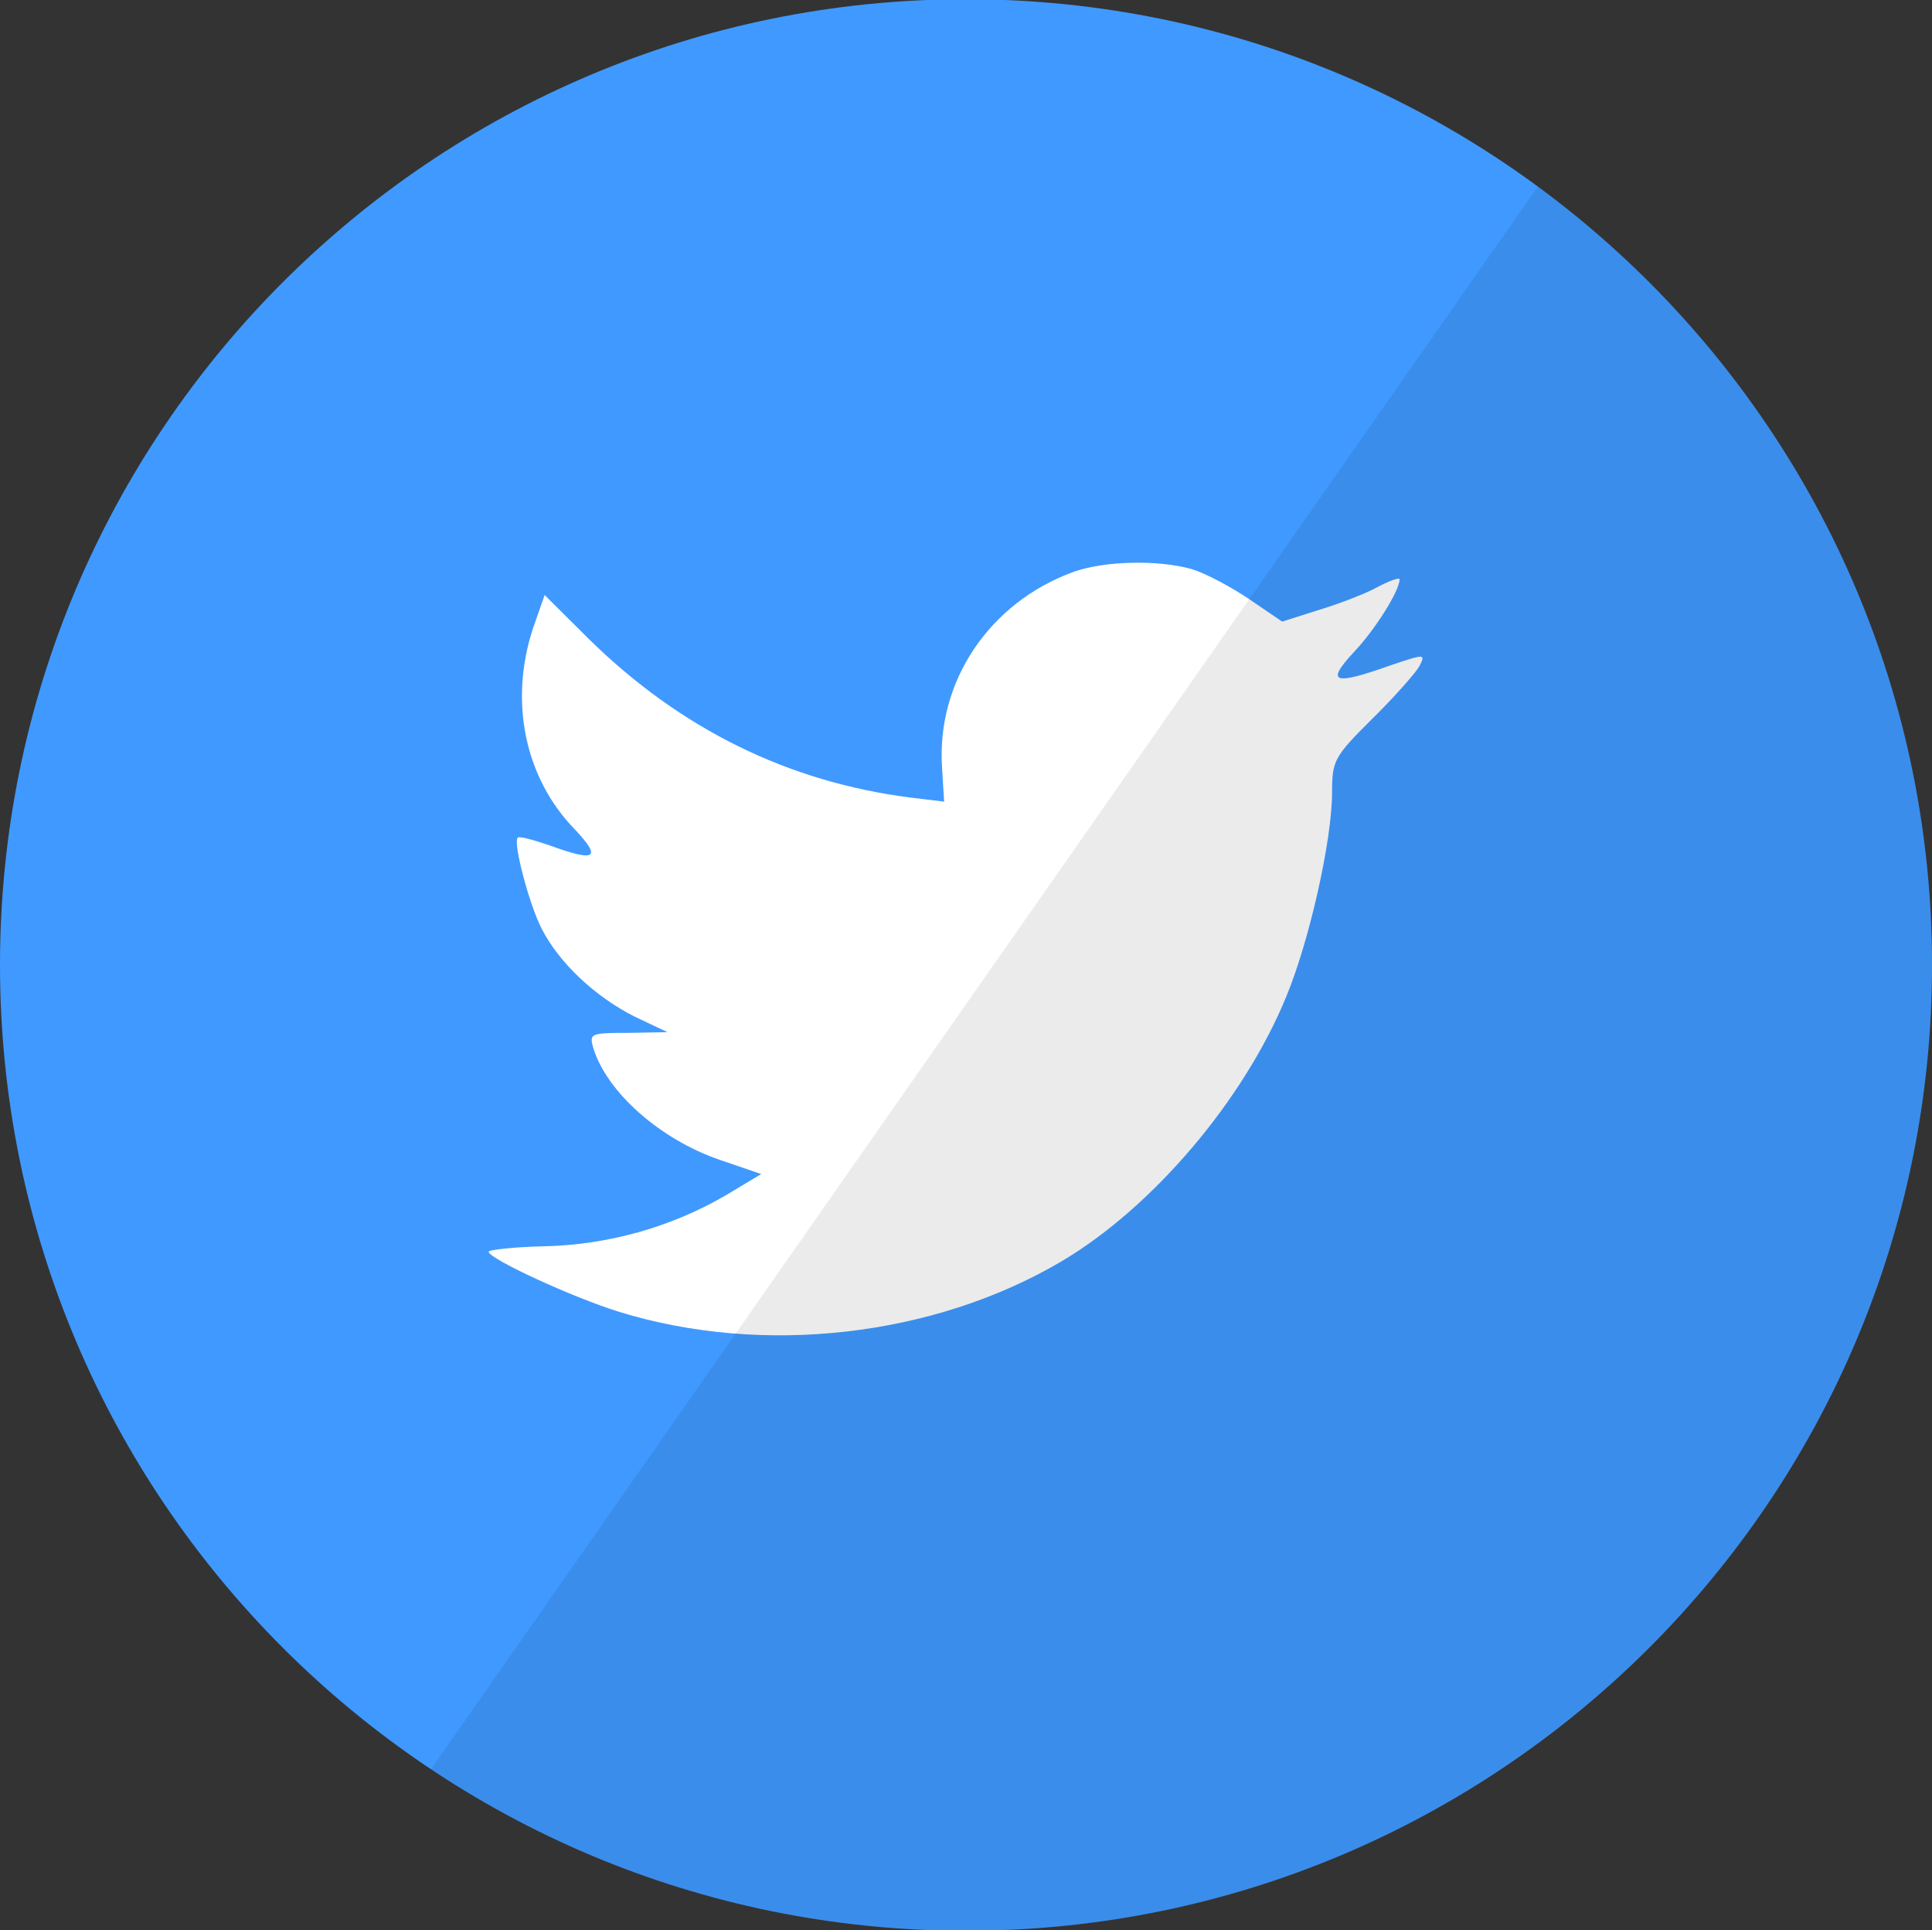
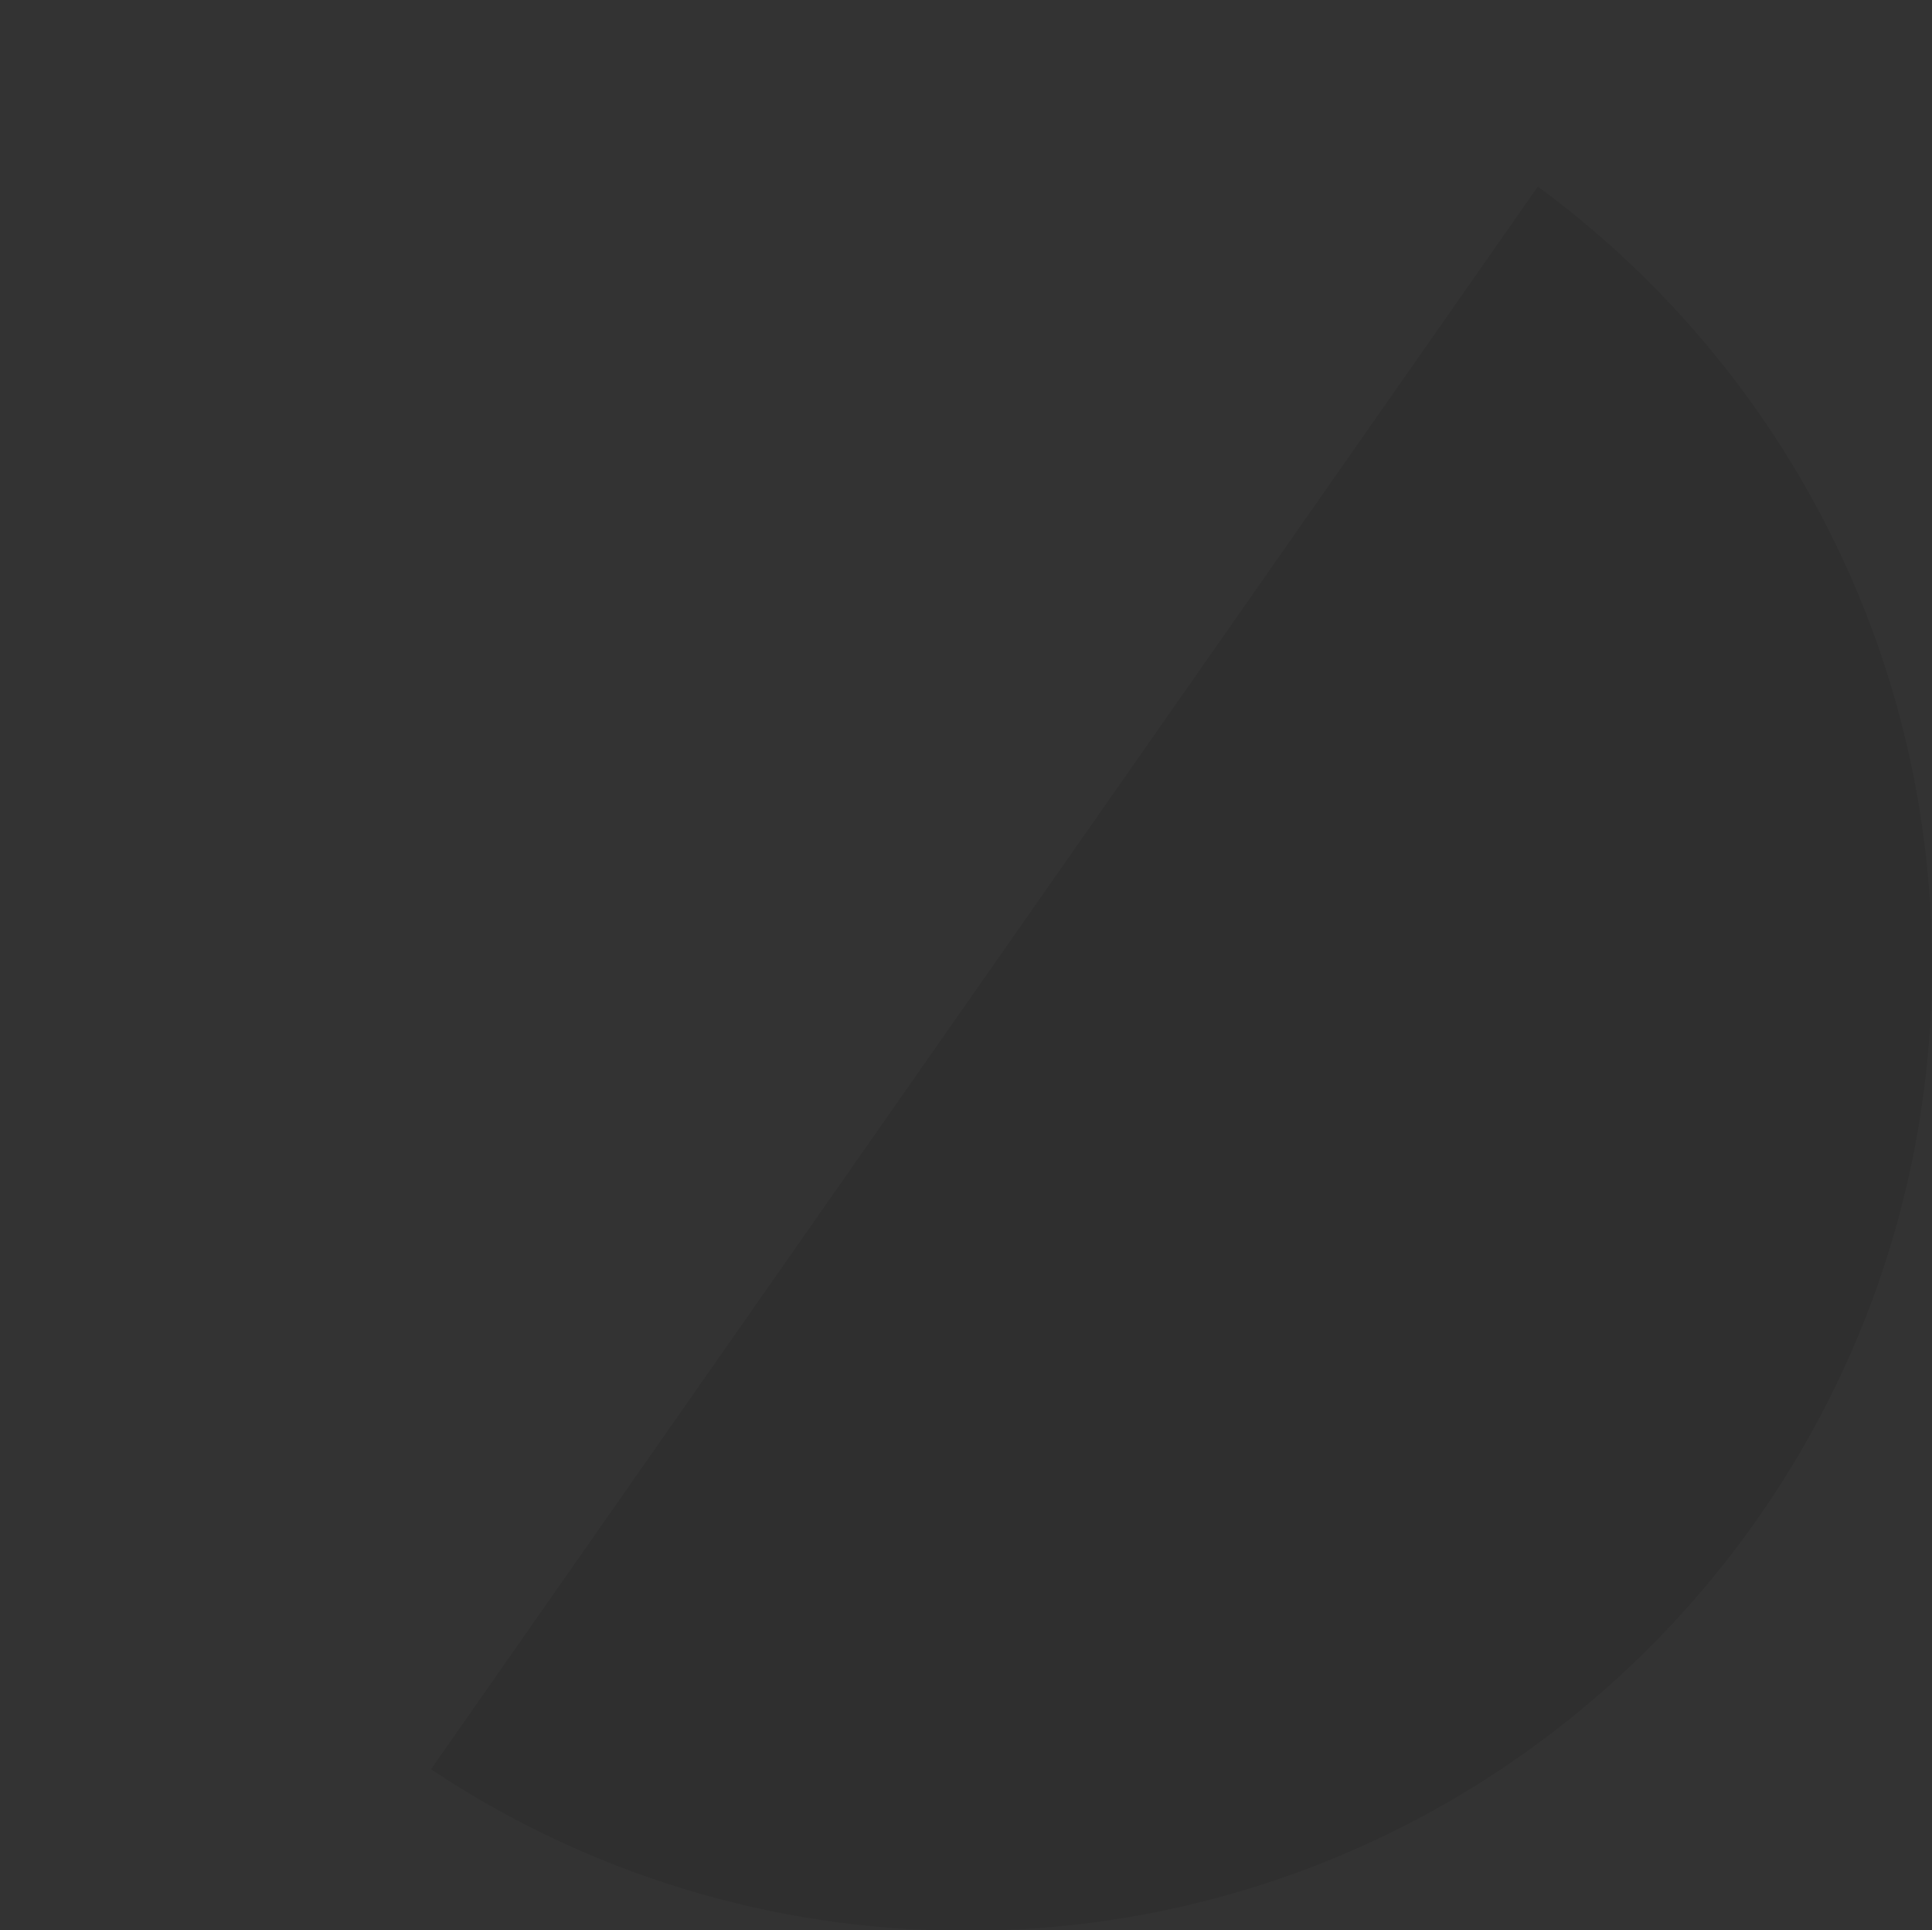
<svg xmlns="http://www.w3.org/2000/svg" version="1.1" id="Layer_1" x="0px" y="0px" width="100.08px" height="100px" viewBox="-0.04 0 100.08 100" enable-background="new -0.04 0 100.08 100" xml:space="preserve">
  <rect x="-0.04" y="0" width="100.08" height="100" fill="#333333" stroke="none" />
  <g id="Twitter">
-     <path fill="#4099FF" d="M-0.04,50C-0.04,22.364,22.364-0.04,50-0.04c27.636,0,50.041,22.404,50.041,50.04   c0,27.636-22.404,50.04-50.041,50.04C22.364,100.04-0.04,77.636-0.04,50z" />
-     <path id="Path_17_" fill="#FFFFFF" d="M48.762,39.806l0.105,1.73l-1.749-0.212c-6.361-0.813-11.918-3.569-16.638-8.198   l-2.306-2.296l-0.594,1.696c-1.257,3.781-0.454,7.774,2.168,10.459c1.397,1.484,1.083,1.696-1.329,0.813   c-0.839-0.283-1.573-0.494-1.643-0.388c-0.246,0.248,0.594,3.463,1.257,4.735c0.911,1.767,2.762,3.497,4.789,4.523l1.714,0.812   l-2.028,0.036c-1.957,0-2.028,0.035-1.817,0.778c0.7,2.297,3.46,4.733,6.536,5.796l2.167,0.741l-1.887,1.13   c-2.796,1.626-6.082,2.545-9.367,2.614c-1.573,0.036-2.866,0.178-2.866,0.283c0,0.354,4.263,2.333,6.746,3.11   c7.444,2.297,16.288,1.308,22.929-2.614c4.717-2.792,9.438-8.341,11.64-13.713c1.188-2.861,2.375-8.09,2.375-10.6   c0-1.626,0.107-1.837,2.063-3.781c1.154-1.131,2.238-2.368,2.446-2.721c0.352-0.671,0.315-0.671-1.468-0.071   c-2.97,1.061-3.39,0.918-1.922-0.671c1.083-1.131,2.378-3.18,2.378-3.781c0-0.106-0.524,0.071-1.119,0.389   c-0.628,0.354-2.026,0.883-3.074,1.202l-1.891,0.6l-1.711-1.166c-0.943-0.636-2.271-1.343-2.97-1.555   c-1.783-0.495-4.509-0.424-6.119,0.141C51.207,31.219,48.448,35.317,48.762,39.806z" />
    <path id="reflec_27_" fill-opacity="0.08" d="M100.04,50c0,27.636-22.404,50.04-50.041,50.04c-10.249,0-19.779-3.082-27.713-8.369   L79.623,9.667C92.005,18.776,100.04,33.45,100.04,50z" />
  </g>
</svg>